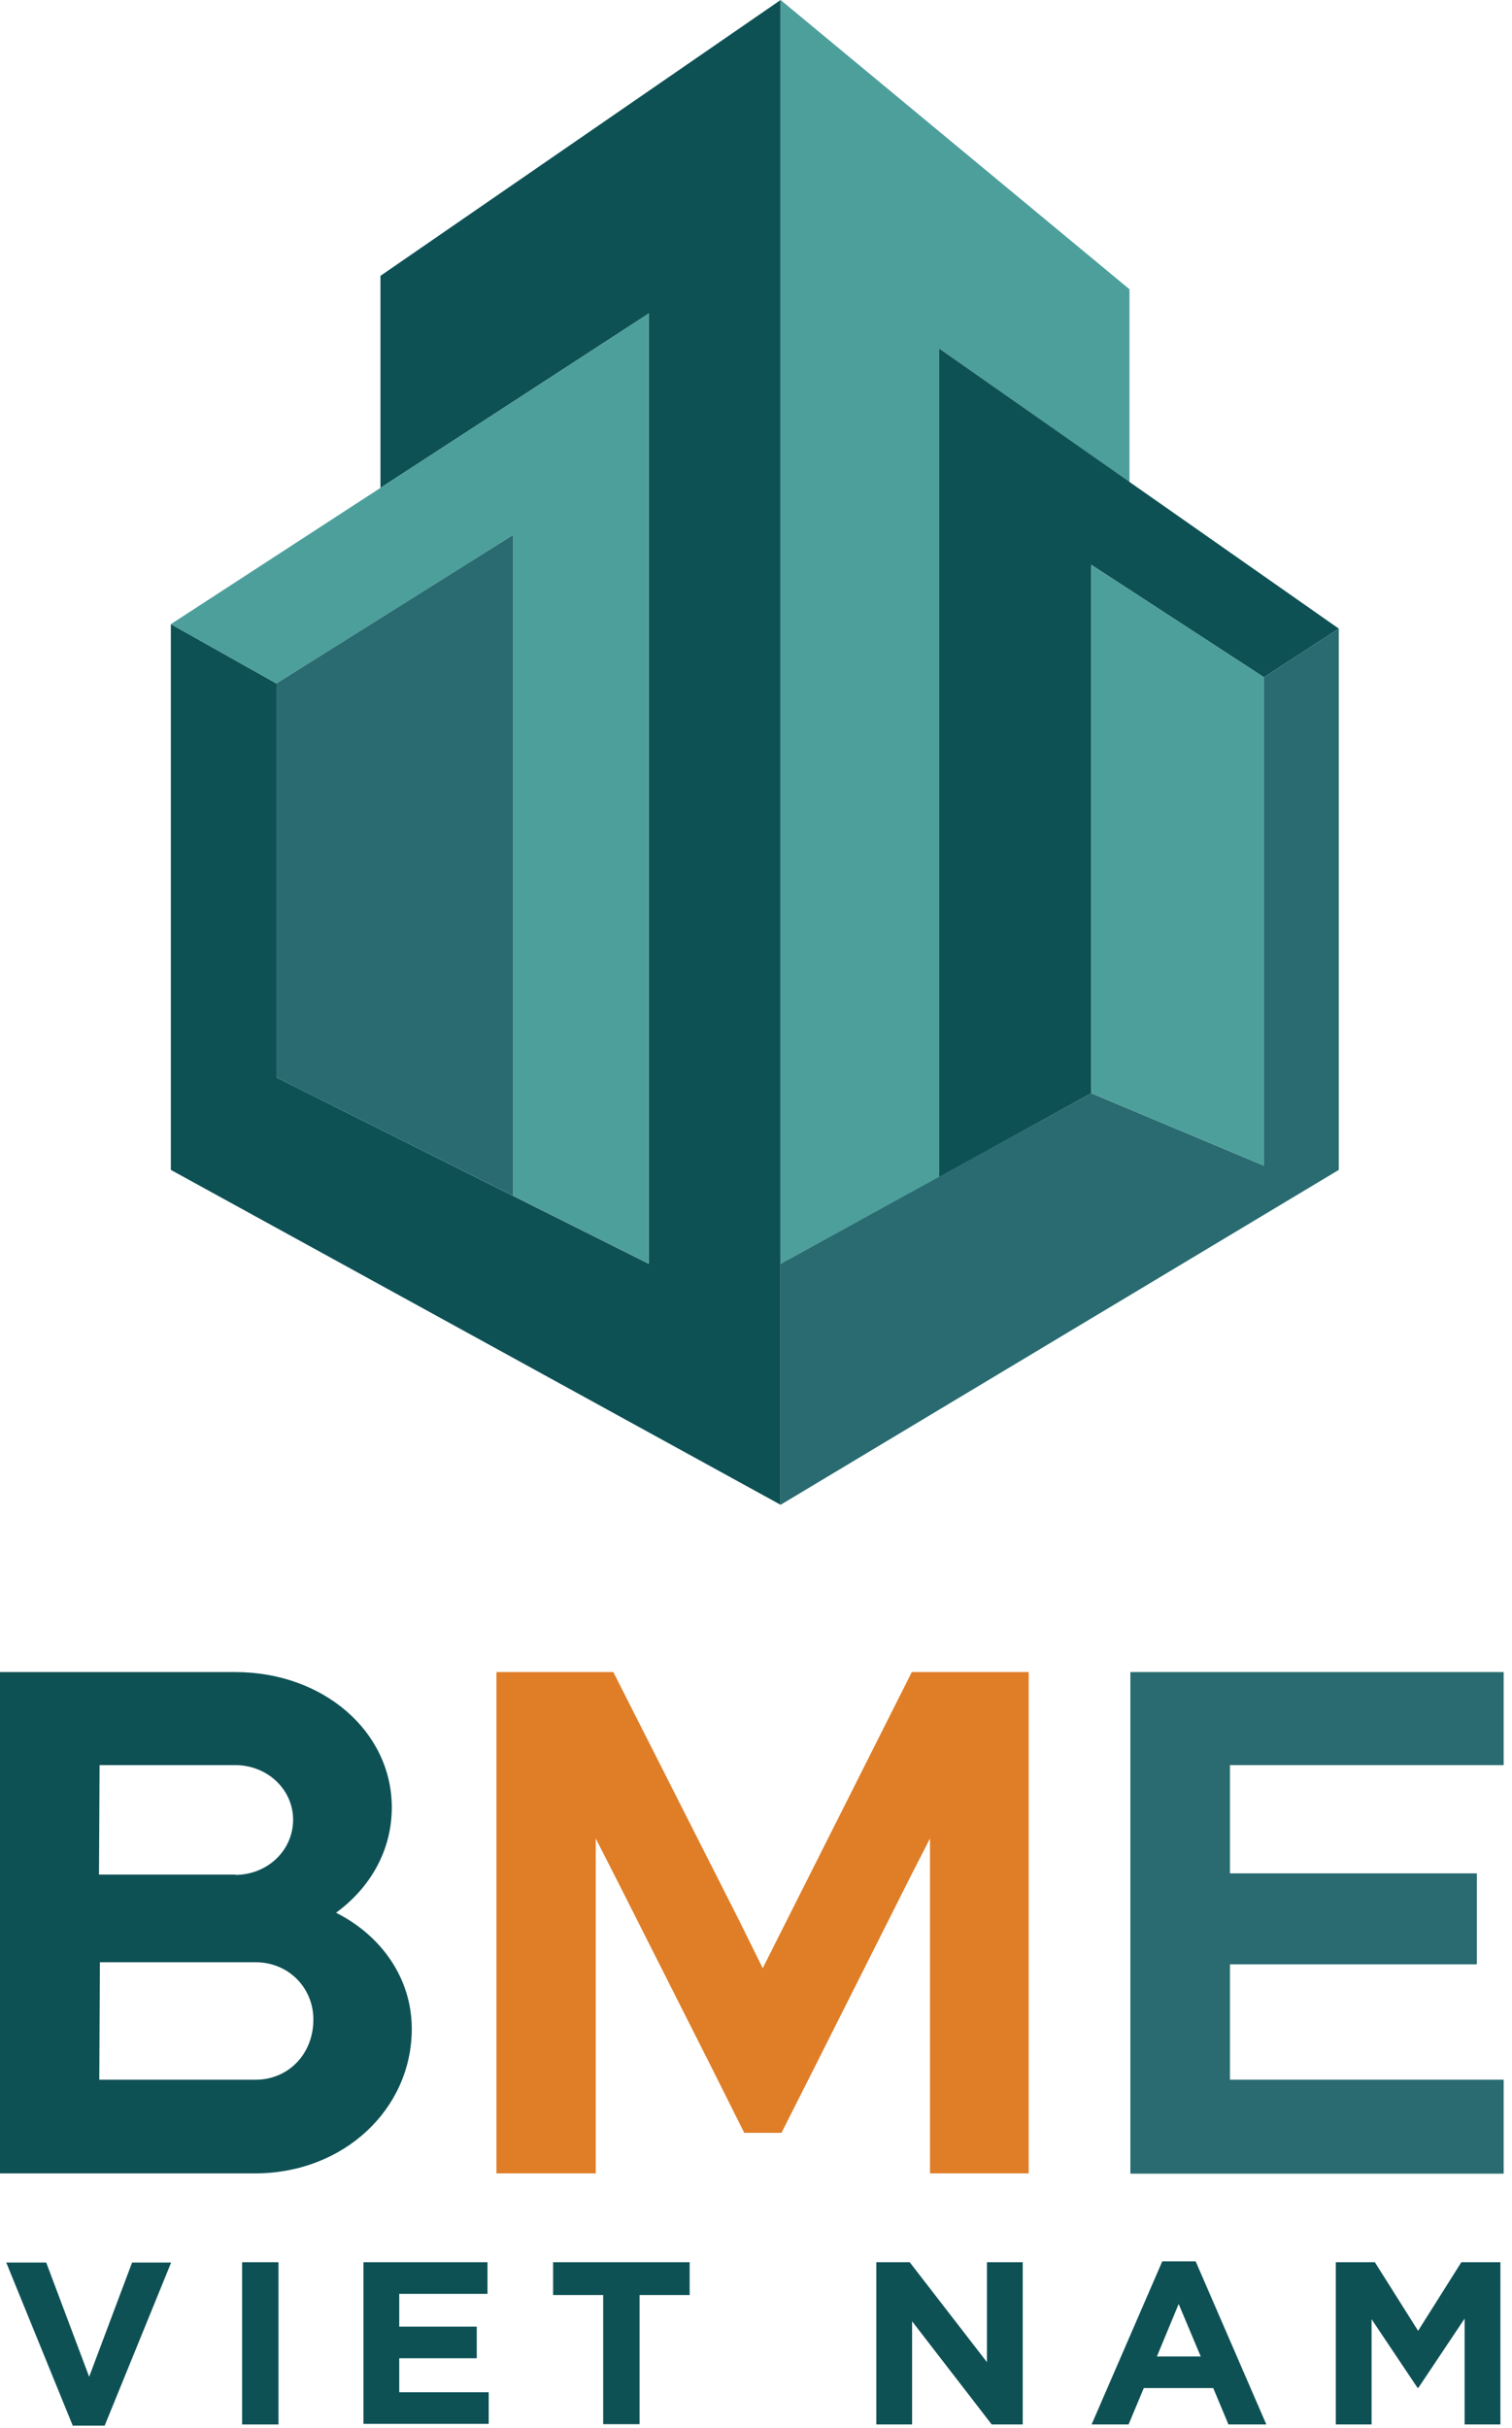
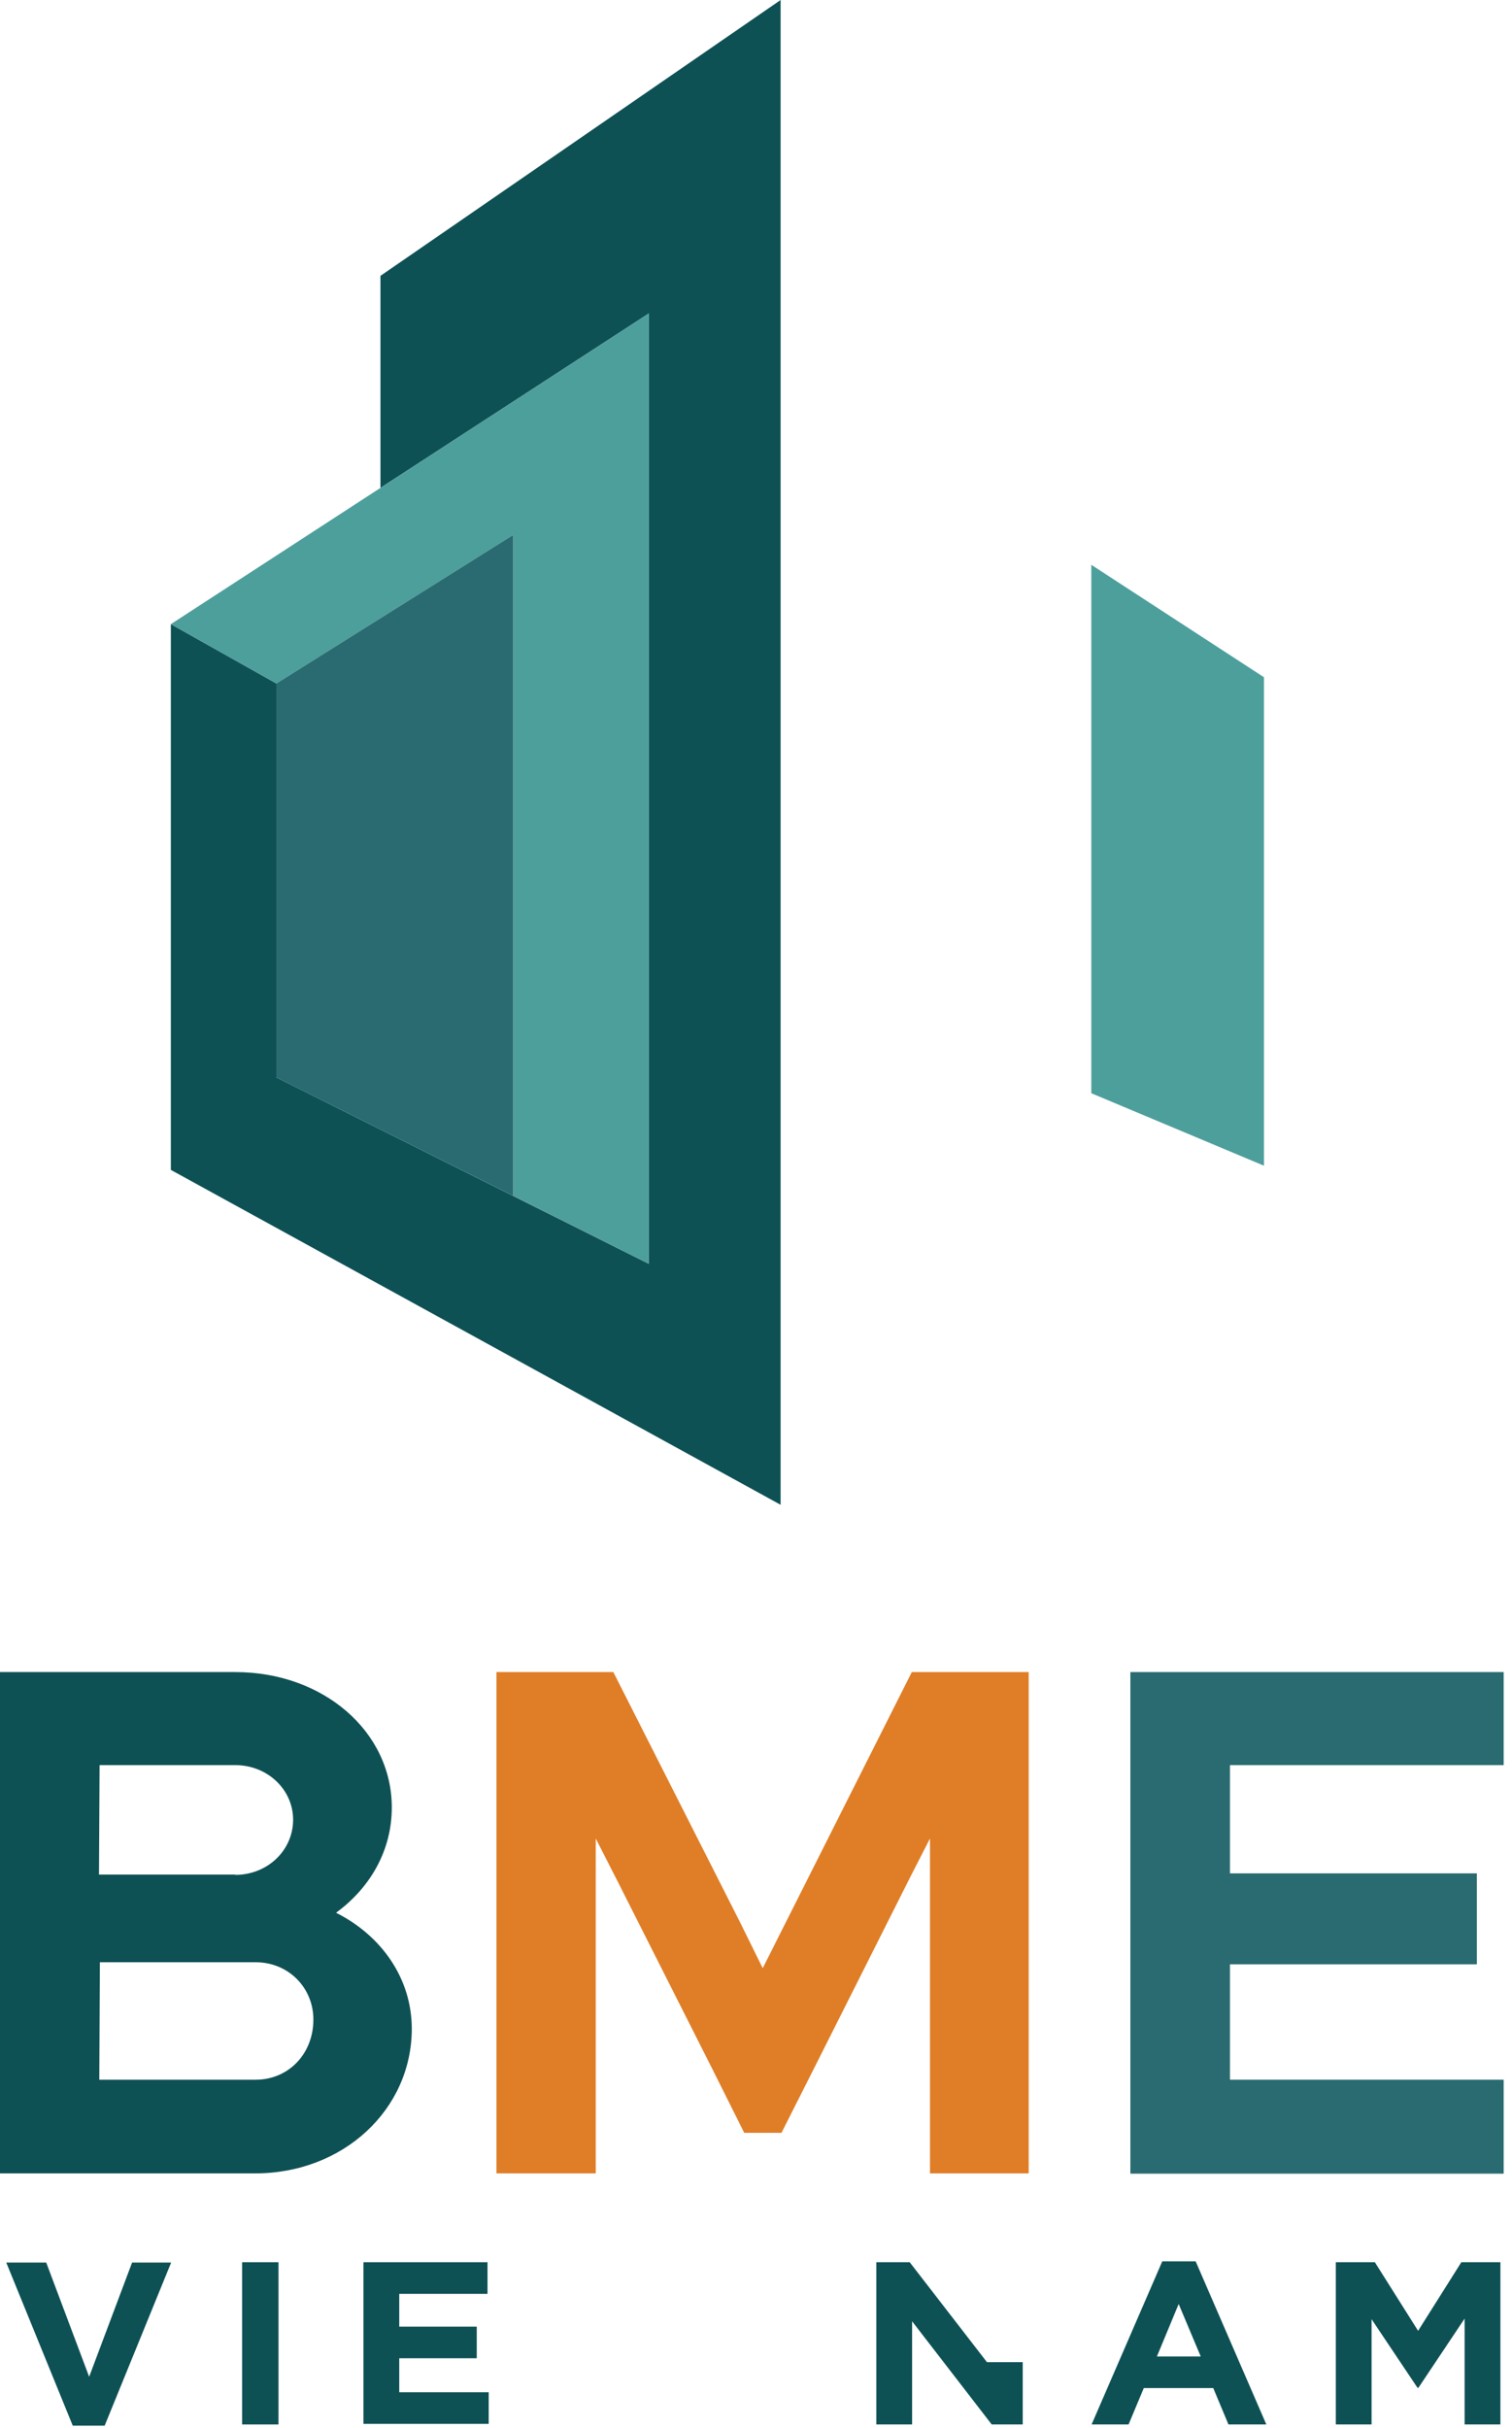
<svg xmlns="http://www.w3.org/2000/svg" width="109" height="175" viewBox="0 0 109 175" fill="none">
  <path d="M0.022 120.523H16.96C23.301 120.523 28.245 124.801 28.245 130.282C28.245 133.378 26.697 136.064 24.225 137.87C27.514 139.525 29.685 142.62 29.685 146.232C29.685 152.057 24.741 156.657 18.4 156.657H0V120.523H0.022ZM16.96 135.14C19.281 135.14 21.13 133.378 21.13 131.164C21.13 128.993 19.281 127.23 16.96 127.23H7.179L7.136 135.119H16.96V135.14ZM18.421 149.907C20.786 149.907 22.591 148.059 22.591 145.565C22.591 143.287 20.807 141.438 18.421 141.438H7.201L7.158 149.907H18.421Z" fill="#0E5155" />
  <path d="M74.158 120.523V156.657H67.043V132.518L65.624 135.291L58.66 149.133L56.338 153.733H53.651L51.352 149.133L44.645 135.849L42.947 132.518V156.657H35.789V120.523H44.215L53.372 138.601L54.984 141.868L65.732 120.523H74.158Z" fill="#DF7E27" />
  <path d="M81.488 120.523H108.4V127.23H88.668V135.033H106.466V141.589H88.668V149.907H108.4V156.678H81.488V120.523Z" fill="#296B70" />
  <path d="M7.545 174.842H5.245L0.451 163.084H3.332L6.427 171.317L9.522 163.084H12.338L7.545 174.842Z" fill="#0E5155" />
  <path d="M17.454 174.756V163.062H20.076V174.756H17.454Z" fill="#0E5155" />
  <path d="M26.202 174.756V163.062H35.144V165.341H28.782V167.705H34.37V169.984H28.782V172.434H35.23V174.713H26.202V174.756Z" fill="#0E5155" />
-   <path d="M46.107 165.427V174.734H43.484V165.427H39.873V163.062H49.718V165.427H46.107Z" fill="#0E5155" />
-   <path d="M71.493 174.756L65.753 167.319V174.756H63.174V163.062H65.581L71.148 170.263V163.062H73.728V174.756H71.493Z" fill="#0E5155" />
+   <path d="M71.493 174.756L65.753 167.319V174.756H63.174V163.062H65.581L71.148 170.263H73.728V174.756H71.493Z" fill="#0E5155" />
  <path d="M88.56 174.756L87.463 172.133H82.455L81.359 174.756H78.693L83.788 162.998H86.195L91.29 174.756H88.56ZM84.97 166.072L83.401 169.855H86.561L84.97 166.072Z" fill="#0E5155" />
  <path d="M105.584 174.756V167.125L102.252 172.112H102.188L98.877 167.168V174.756H96.298V163.062H99.114L102.231 168.006L105.347 163.062H108.163V174.756H105.584Z" fill="#0E5155" />
  <path d="M12.316 84.326V44.989L19.926 49.267V77.662L46.773 91.097V22.591L27.427 35.166V19.883L56.274 0V108.465L12.316 84.326Z" fill="#0E5155" />
  <path d="M12.316 44.99L46.773 22.592V91.097L36.993 86.196V38.563L19.926 49.267L12.316 44.99Z" fill="#4D9F9C" />
  <path d="M19.926 49.267L36.993 38.562V86.196L19.926 77.662V49.267Z" fill="#296B70" />
-   <path d="M56.274 91.097V0L81.424 20.85V34.758L67.71 25.128V84.841L56.274 91.097Z" fill="#4D9F9C" />
-   <path d="M67.71 25.127L96.513 45.311L91.118 48.815L78.672 40.711V78.8L67.71 84.841" fill="#0E5155" />
-   <path d="M96.513 45.312V84.326L56.274 108.465V91.097L78.672 78.802L91.118 84.025V48.816L96.513 45.312Z" fill="#296B70" />
  <path d="M91.118 48.815L78.672 40.711V78.8L91.118 84.024V48.815Z" fill="#4D9F9C" />
</svg>